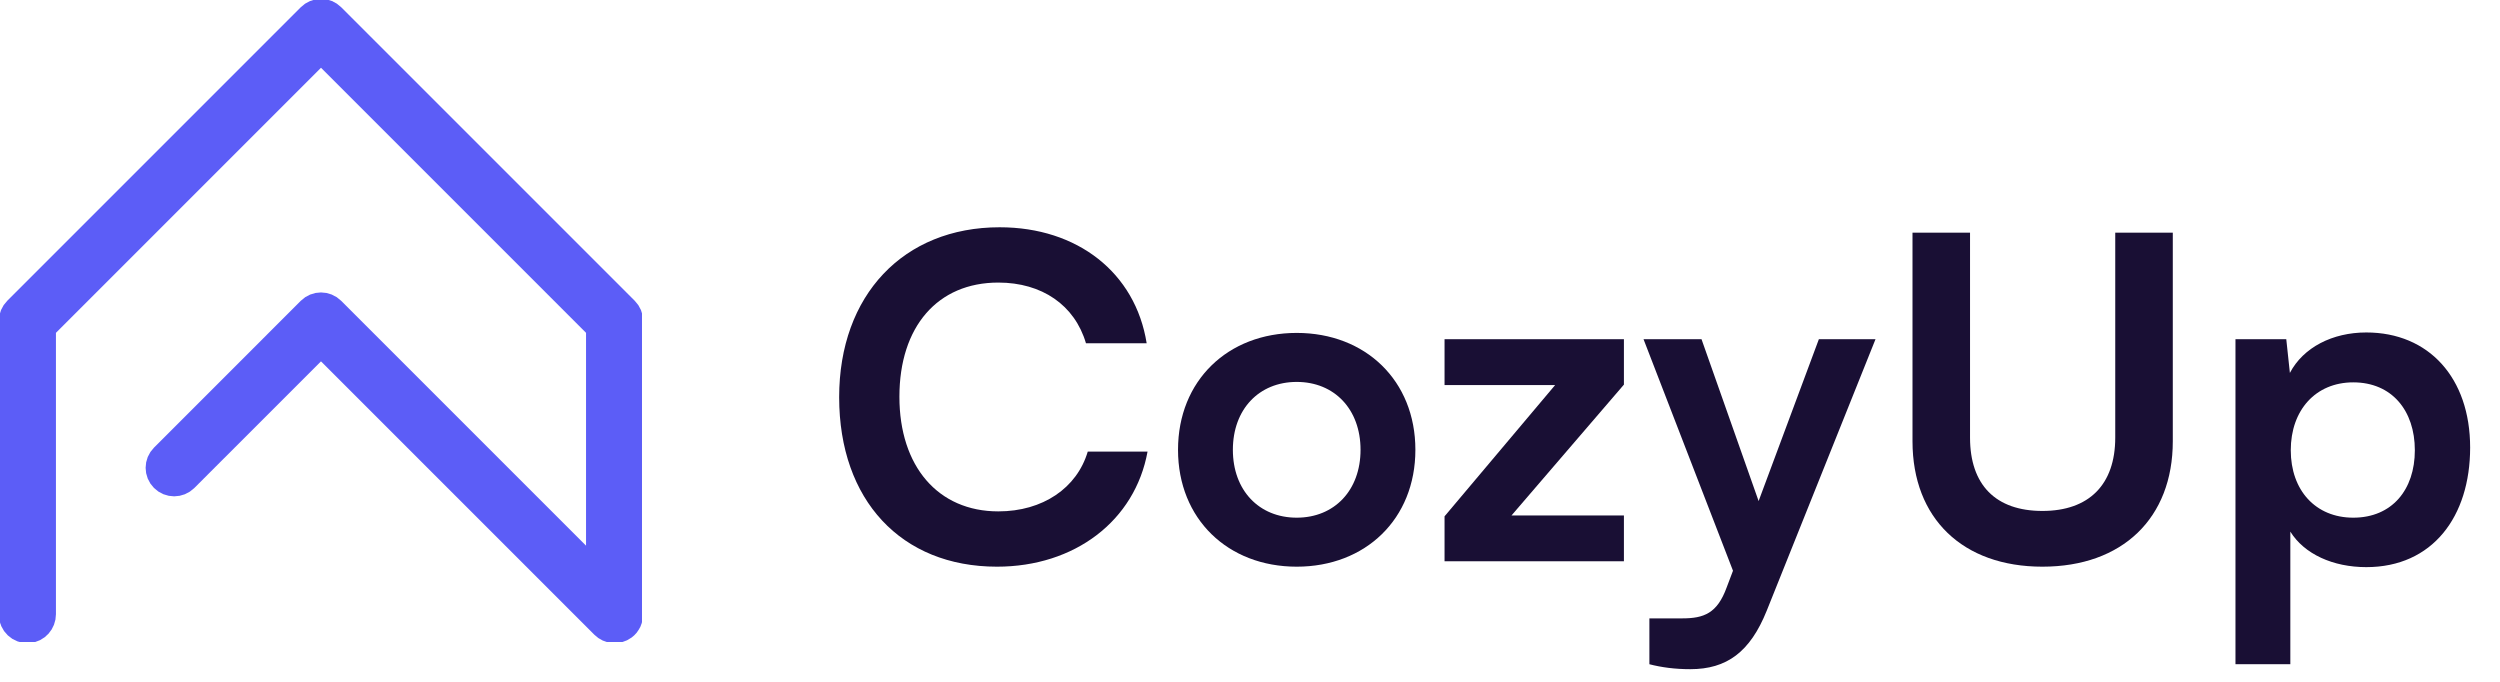
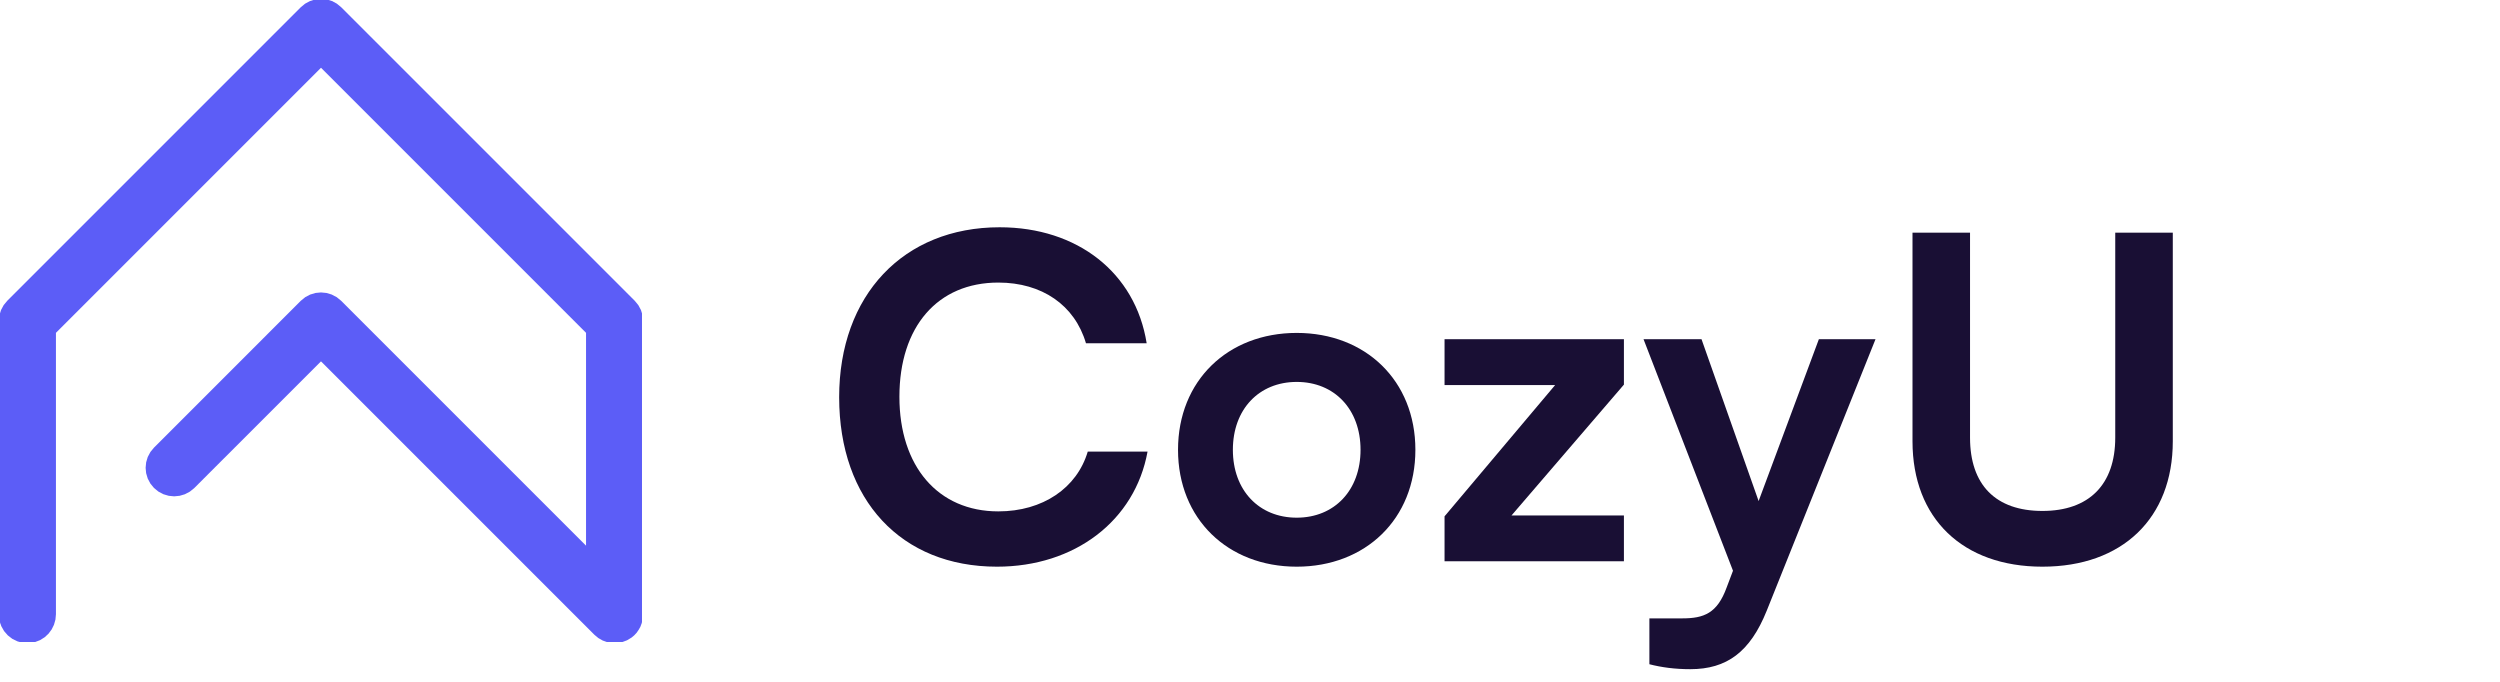
<svg xmlns="http://www.w3.org/2000/svg" width="143" height="39" viewBox="0 0 143 39" fill="none">
  <g clip-path="url(#clip0_819_2002)">
    <path d="M35.719 18.361V35.143C35.719 35.325 35.638 35.501 35.491 35.608C35.259 35.778 34.95 35.746 34.757 35.553L18.36 19.157L10.361 27.156C10.141 27.376 9.785 27.376 9.565 27.156C9.344 26.936 9.344 26.58 9.565 26.36L17.962 17.962C18.182 17.742 18.538 17.742 18.758 17.962L34.591 33.795V18.594L18.361 2.363L2.13 18.595V35.136C2.13 35.436 1.904 35.698 1.604 35.717C1.276 35.739 1.003 35.478 1.003 35.155V18.361C1.003 18.212 1.063 18.068 1.169 17.963L17.963 1.169C18.069 1.063 18.212 1.003 18.361 1.003C18.51 1.003 18.654 1.063 18.759 1.169L35.553 17.963C35.659 18.069 35.719 18.212 35.719 18.361Z" fill="#5C5DF7" stroke="#5C5DF7" stroke-width="2.139" stroke-miterlimit="10" />
  </g>
-   <path d="M127.869 37.994V19.403H130.775L130.981 21.331C131.752 19.866 133.424 19.017 135.352 19.017C138.927 19.017 141.292 21.614 141.292 25.6C141.292 29.56 139.132 32.44 135.352 32.44C133.449 32.44 131.804 31.694 131.007 30.409V37.994H127.869ZM131.032 25.754C131.032 28.043 132.447 29.611 134.607 29.611C136.818 29.611 138.129 28.017 138.129 25.754C138.129 23.491 136.818 21.871 134.607 21.871C132.447 21.871 131.032 23.466 131.032 25.754Z" fill="#190F34" />
  <path d="M109.395 25.24V13.309H112.686V25.034C112.686 27.734 114.152 29.226 116.826 29.226C119.501 29.226 120.992 27.709 120.992 25.034V13.309H124.284V25.24C124.284 29.637 121.404 32.414 116.826 32.414C112.275 32.414 109.395 29.663 109.395 25.24Z" fill="#190F34" />
  <path d="M94.345 37.994V35.371H96.222C97.456 35.371 98.227 35.089 98.767 33.597L99.127 32.646L94.01 19.403H97.327L100.593 28.66L104.039 19.403H107.279L101.056 34.934C100.105 37.3 98.767 38.277 96.685 38.277C95.81 38.277 95.039 38.174 94.345 37.994Z" fill="#190F34" />
  <path d="M92.888 32.106H82.628V29.534L88.953 22.026H82.628V19.403H92.888V22L86.459 29.483H92.888V32.106Z" fill="#190F34" />
  <path d="M67.383 25.729C67.383 21.769 70.237 19.043 74.172 19.043C78.106 19.043 80.96 21.769 80.96 25.729C80.96 29.689 78.106 32.414 74.172 32.414C70.237 32.414 67.383 29.689 67.383 25.729ZM70.52 25.729C70.52 28.043 72.012 29.611 74.172 29.611C76.332 29.611 77.823 28.043 77.823 25.729C77.823 23.414 76.332 21.846 74.172 21.846C72.012 21.846 70.52 23.414 70.52 25.729Z" fill="#190F34" />
  <path d="M57.026 32.414C51.549 32.414 48 28.609 48 22.72C48 16.883 51.677 13 57.18 13C61.629 13 64.946 15.597 65.589 19.634H62.117C61.474 17.449 59.597 16.163 57.103 16.163C53.631 16.163 51.446 18.683 51.446 22.694C51.446 26.68 53.657 29.251 57.103 29.251C59.649 29.251 61.603 27.914 62.22 25.831H65.64C64.92 29.791 61.474 32.414 57.026 32.414Z" fill="#190F34" />
  <defs>
    <clipPath id="clip0_819_2002">
      <rect width="36.722" height="36.722" fill="white" />
    </clipPath>
  </defs>
</svg>